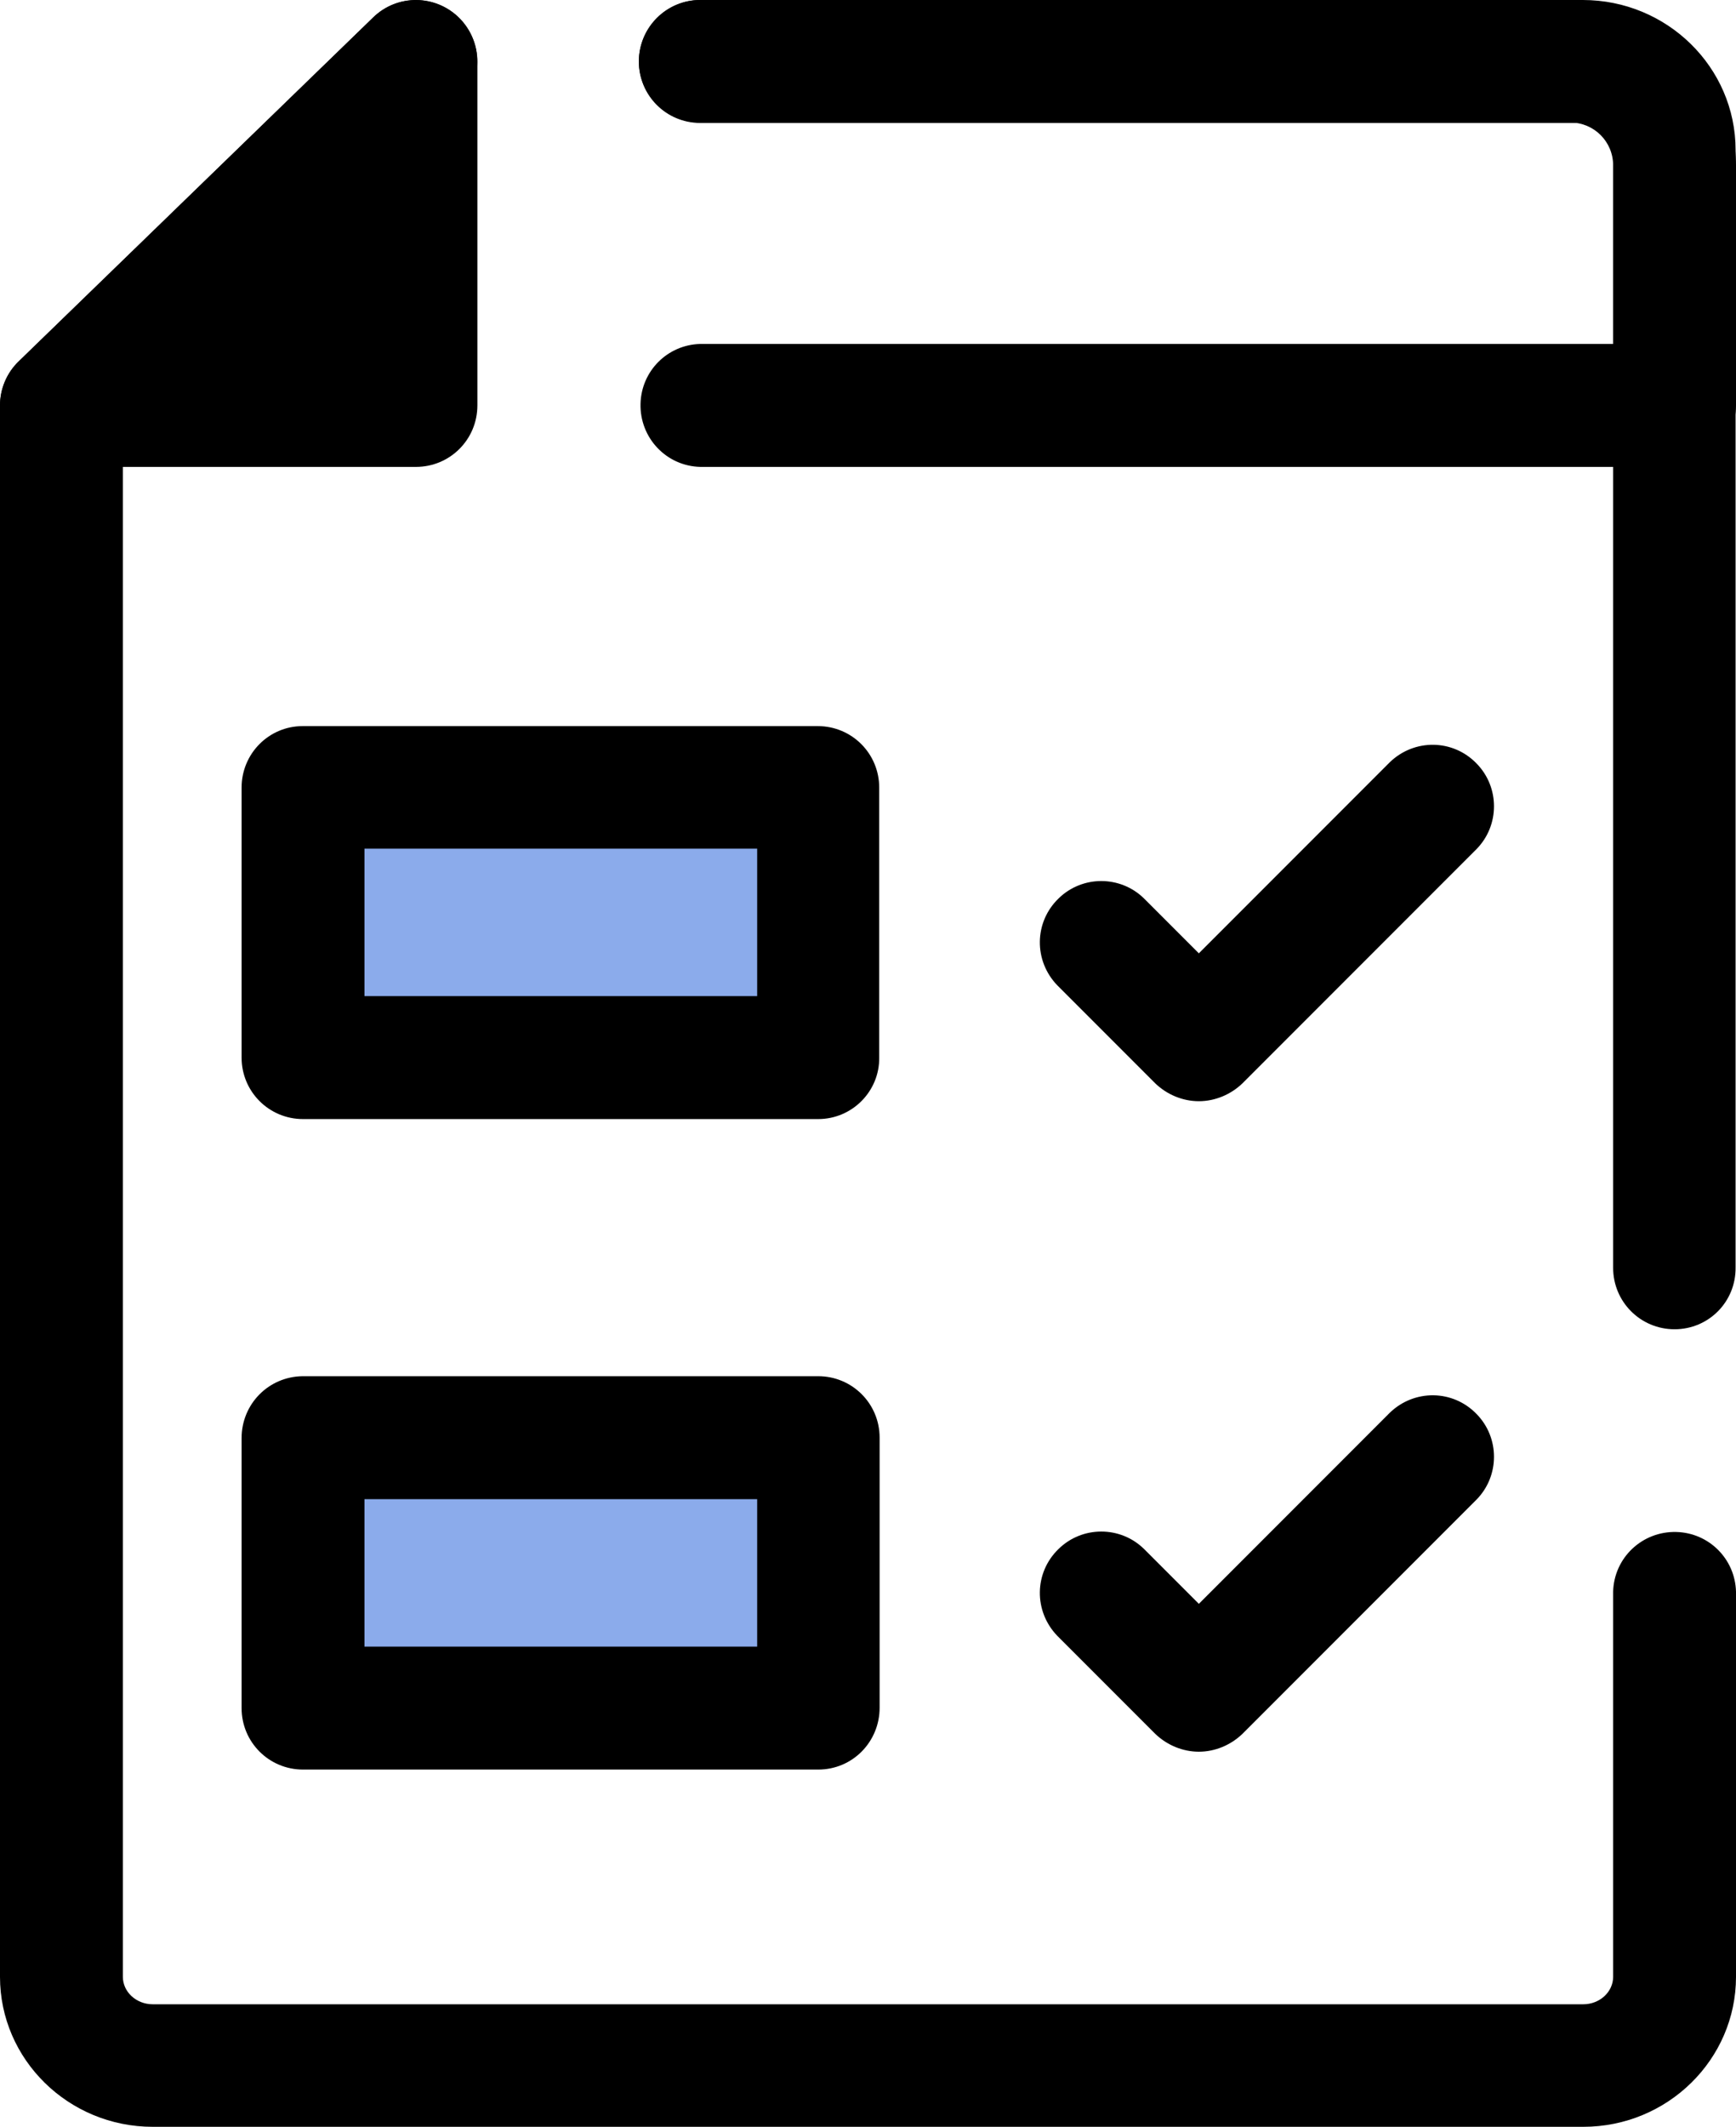
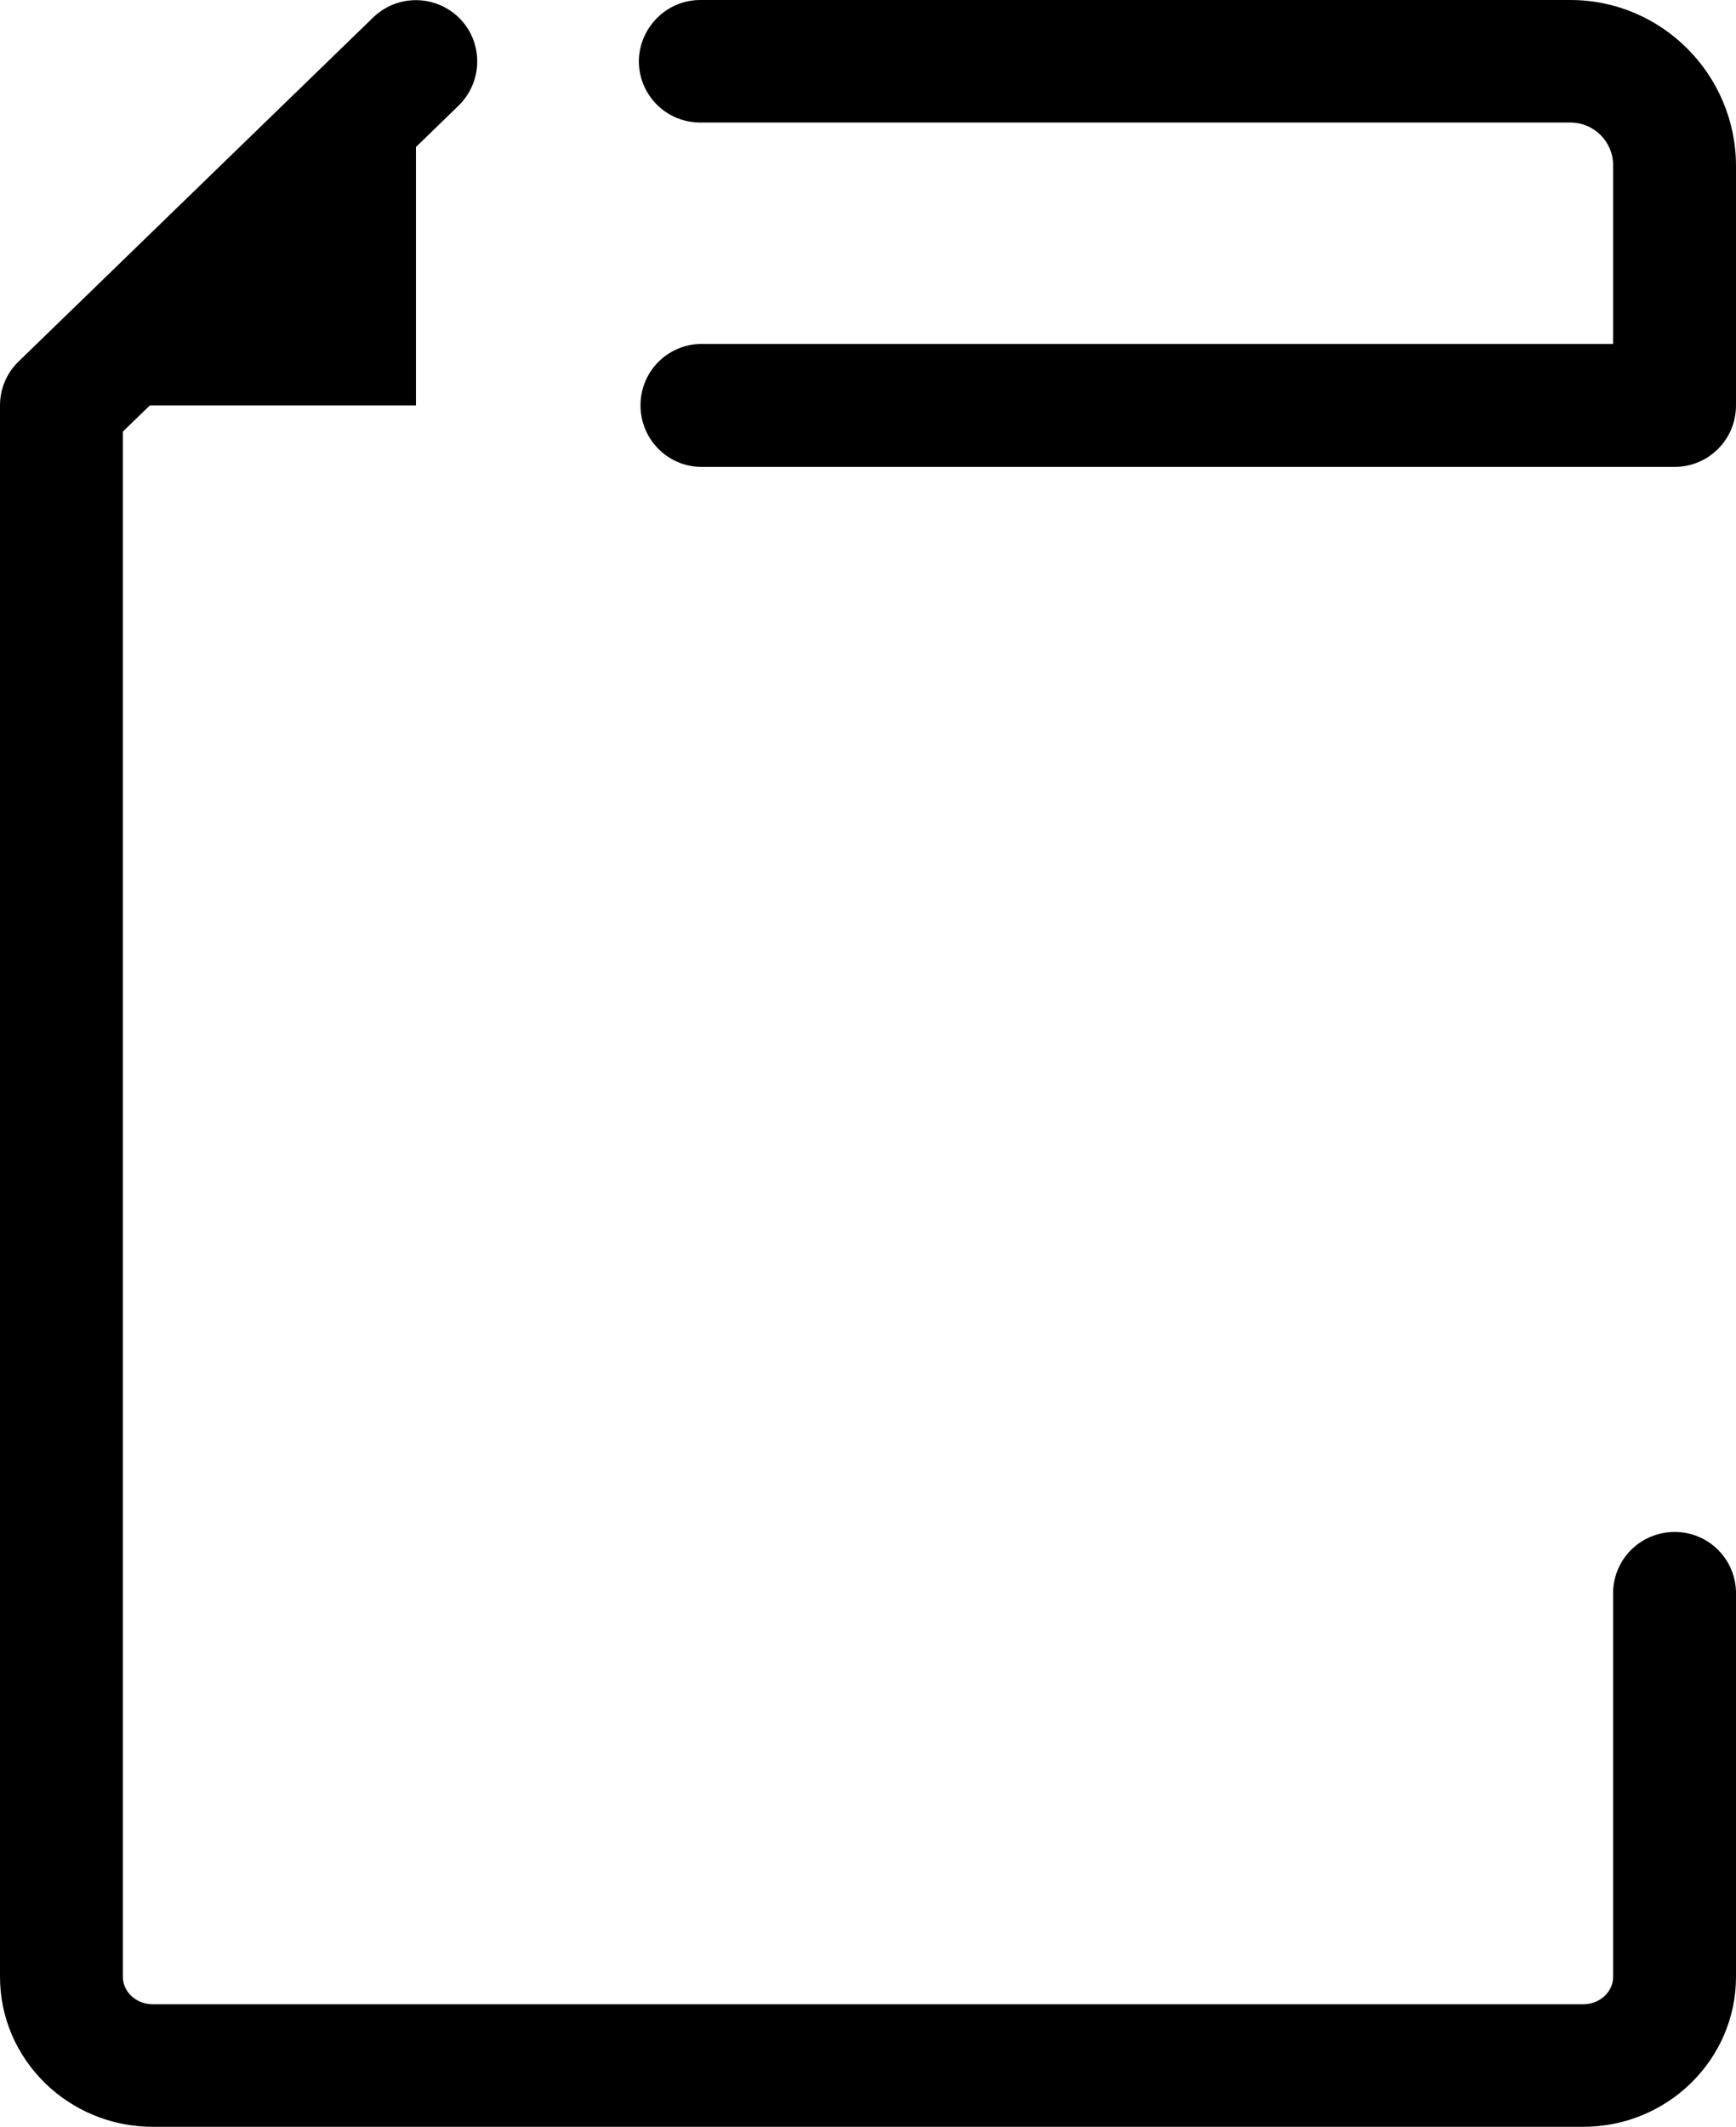
<svg xmlns="http://www.w3.org/2000/svg" version="1.1" id="Layer_1" x="0px" y="0px" viewBox="0 0 418.2 512" style="enable-background:new 0 0 418.2 512;" xml:space="preserve">
  <style type="text/css">
	.st0{fill:#8BABEB;}
</style>
  <path d="M14.8,97.6h85.4V14.8L14.8,97.6z" />
-   <path d="M100.2,112.4H14.8C6.6,112.4,0,105.8,0,97.7c0-4,1.6-7.9,4.5-10.7L89.9,4.2c5.8-5.7,15.2-5.6,20.9,0.3  c2.7,2.8,4.2,6.5,4.2,10.3v82.8C115,105.8,108.4,112.4,100.2,112.4z M51.2,82.8h34.2V49.7C85.4,49.7,51.2,82.8,51.2,82.8z   M403.4,320c-8.2,0-14.8-6.6-14.8-14.8v-269c0-3.6-3.2-6.6-7.2-6.6H168.7c-8.2,0-14.8-6.6-14.8-14.8S160.5,0,168.7,0h212.6  c20.3,0,36.8,16.2,36.8,36.1v269C418.2,313.4,411.6,320,403.4,320L403.4,320z" />
  <path d="M381.4,512H36.8C16.5,512,0,495.8,0,475.9V97.6c0-4,1.6-7.8,4.5-10.6L89.9,4.2c5.9-5.7,15.2-5.5,20.9,0.3  c5.7,5.9,5.5,15.2-0.3,20.9l-80.9,78.5v372c0,3.6,3.2,6.6,7.2,6.6h344.6c4,0,7.2-3,7.2-6.6v-92.7c0.2-8.2,7-14.6,15.2-14.4  c7.9,0.2,14.2,6.5,14.4,14.4v92.7C418.2,495.8,401.7,512,381.4,512L381.4,512z" />
  <path d="M403.4,112.4H168.7c-8.2-0.2-14.6-7-14.4-15.2c0.2-7.9,6.5-14.2,14.4-14.4h219.9v-43c0-5.7-4.6-10.3-10.3-10.3H168.7  c-8.2,0-14.8-6.6-14.8-14.8C154,6.6,160.6,0,168.7,0h209.6c22,0,39.8,17.9,39.9,39.8v57.8C418.2,105.8,411.6,112.4,403.4,112.4z" />
-   <path class="st0" d="M73,189.6h124.1v65H73V189.6z" />
-   <path d="M197.1,269.4H73c-8.2,0-14.8-6.6-14.8-14.8v-65c0-8.2,6.6-14.8,14.7-14.8H197c8.2,0,14.8,6.6,14.8,14.8v65  C211.9,262.7,205.3,269.4,197.1,269.4C197.2,269.4,197.1,269.4,197.1,269.4z M87.8,239.8h94.6v-35.5H87.8V239.8z M288.8,265.1  c-3.9,0-7.7-1.6-10.5-4.3l-23.6-23.6c-5.7-5.9-5.6-15.2,0.3-20.9c5.7-5.6,14.9-5.6,20.6,0l13.2,13.2l46-46  c5.9-5.7,15.2-5.6,20.9,0.3c5.6,5.7,5.6,14.9,0,20.6l-56.4,56.4C296.5,263.5,292.7,265.1,288.8,265.1z" />
-   <path class="st0" d="M73,346.1h124.1v65H73V346.1z" />
-   <path d="M197.1,426H73c-8.2,0-14.8-6.6-14.8-14.8v-65c0-8.2,6.5-14.8,14.7-14.9h124.2c8.2,0,14.8,6.6,14.8,14.8v65  C211.9,419.3,205.4,426,197.1,426C197.2,426,197.2,426,197.1,426z M87.8,396.4h94.6v-35.5H87.8V396.4z M288.8,421.7  c-3.9,0-7.7-1.6-10.5-4.3l-23.6-23.6c-5.7-5.9-5.6-15.2,0.3-20.9c5.7-5.6,14.9-5.6,20.6,0l13.2,13.2l46-46  c5.9-5.7,15.2-5.6,20.9,0.3c5.6,5.7,5.6,14.9,0,20.6l-56.4,56.4C296.5,420.1,292.7,421.7,288.8,421.7z" />
</svg>